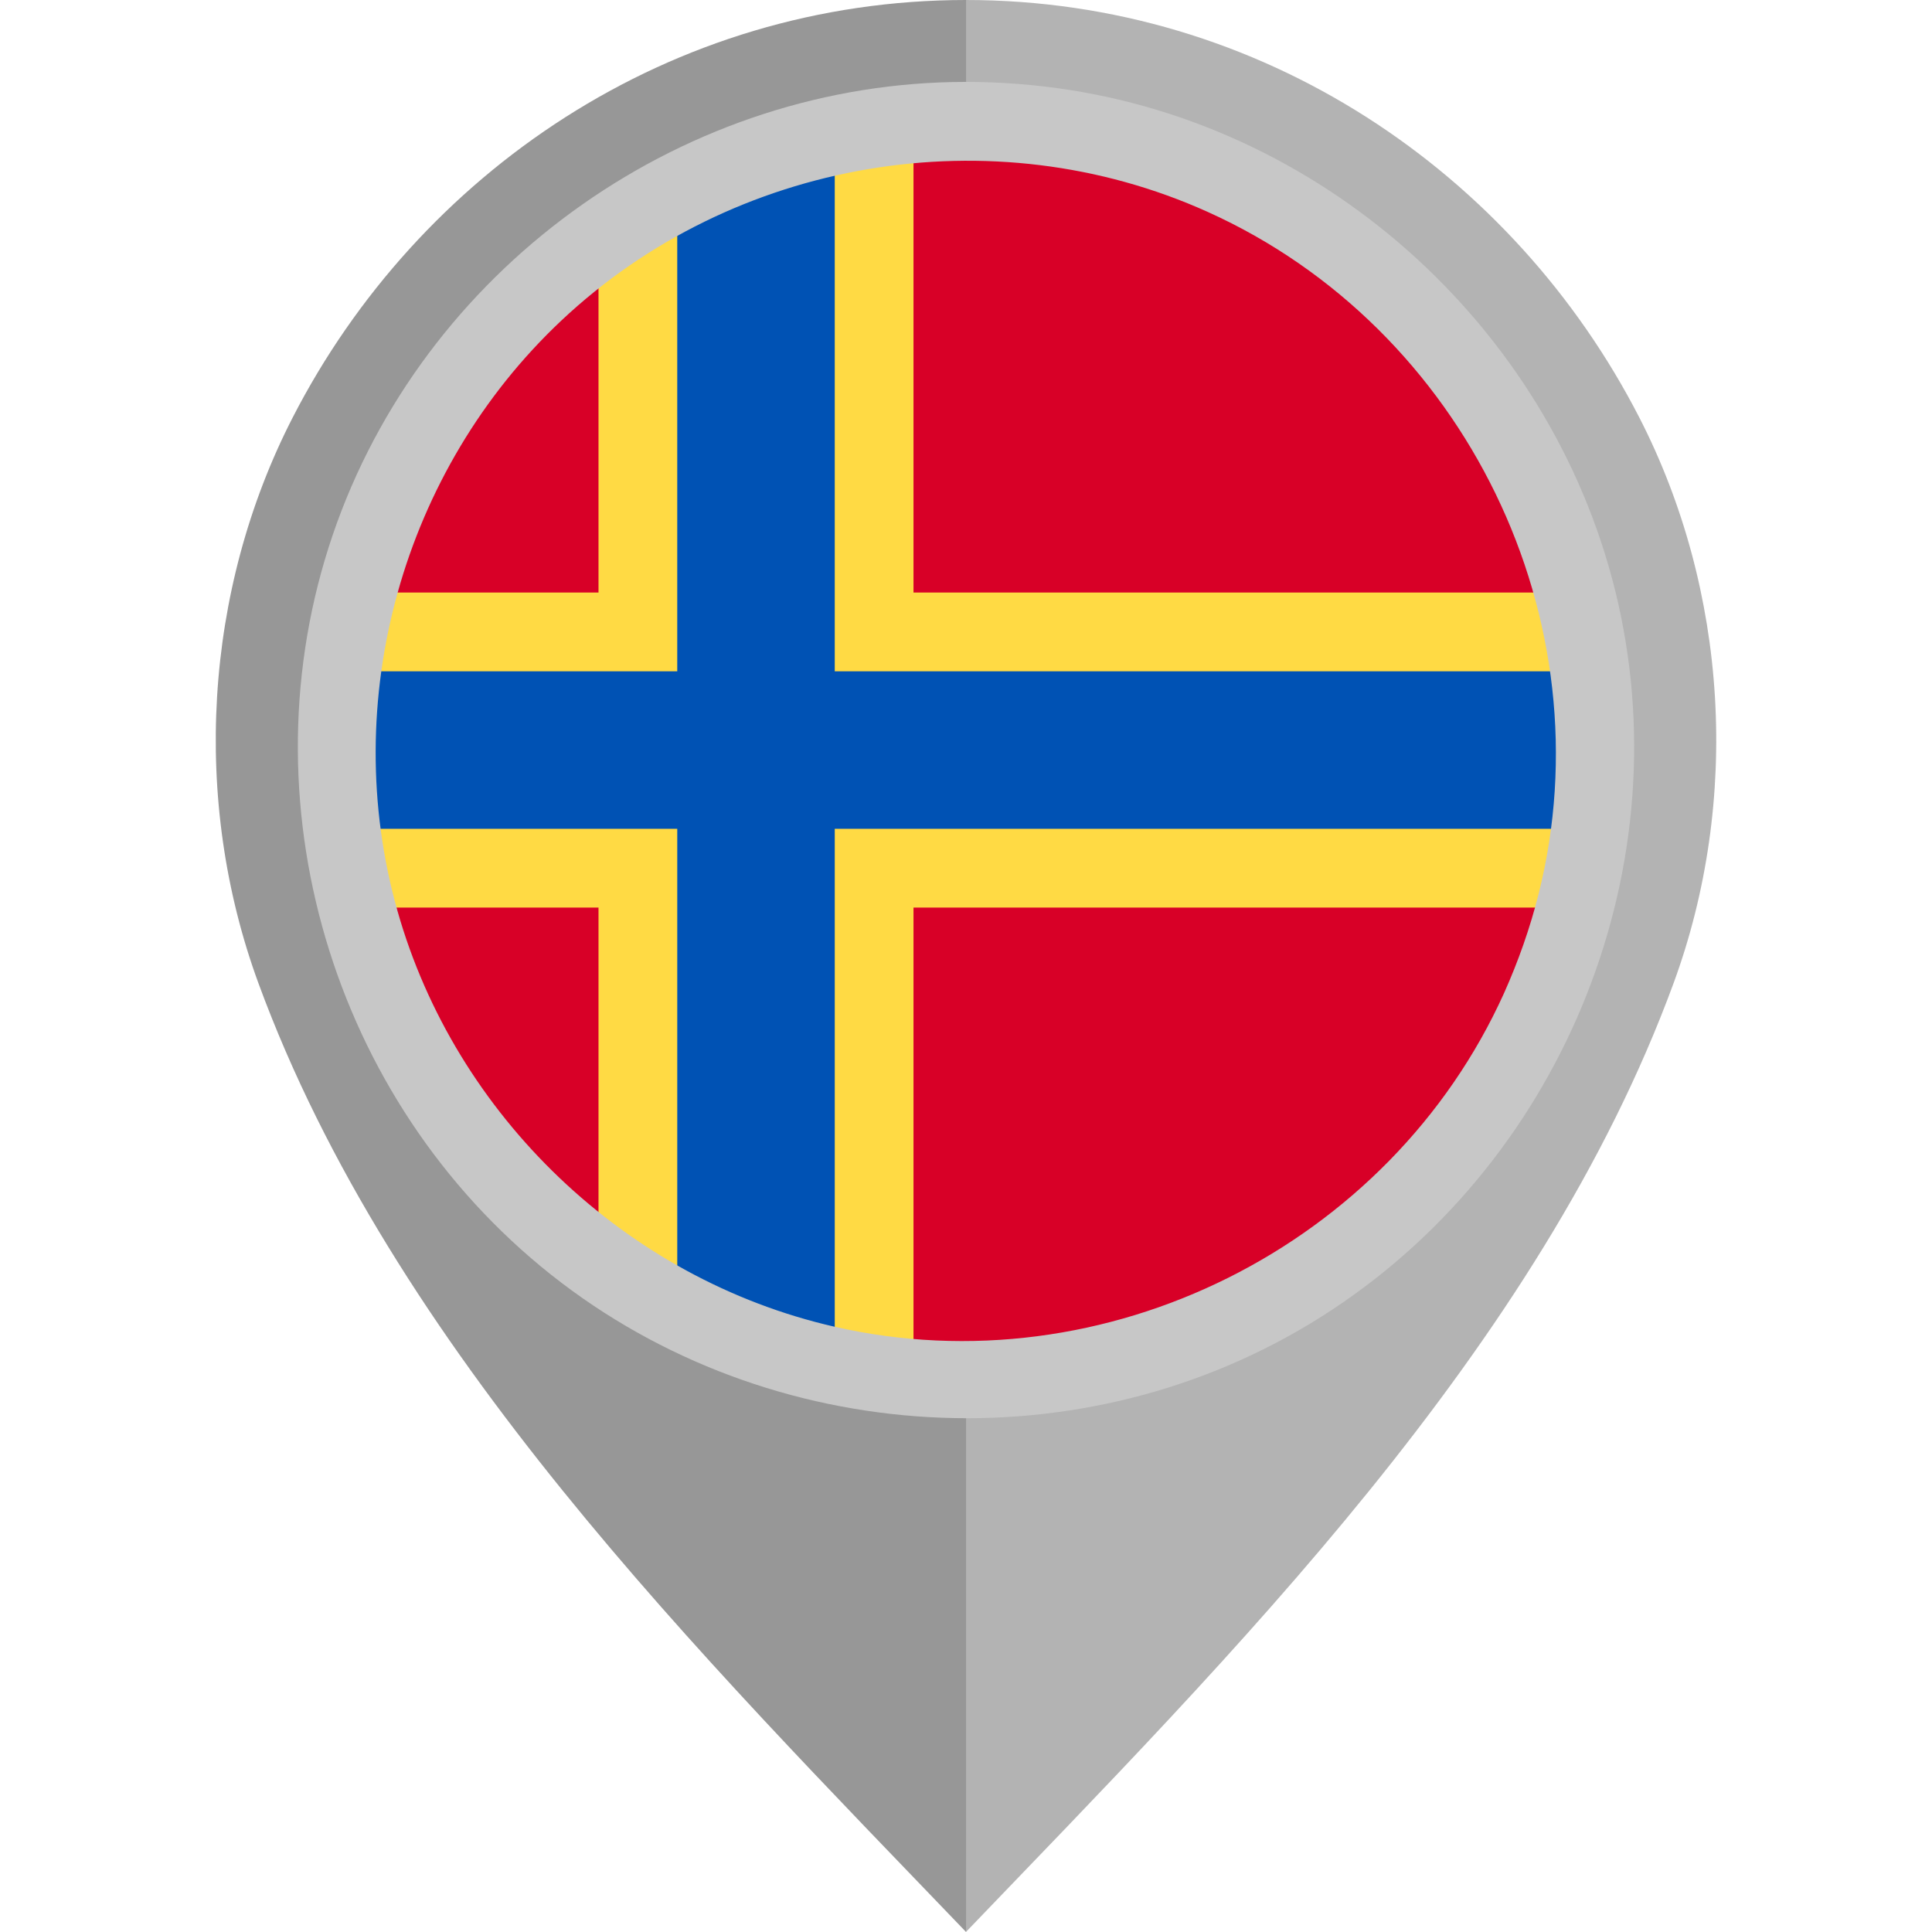
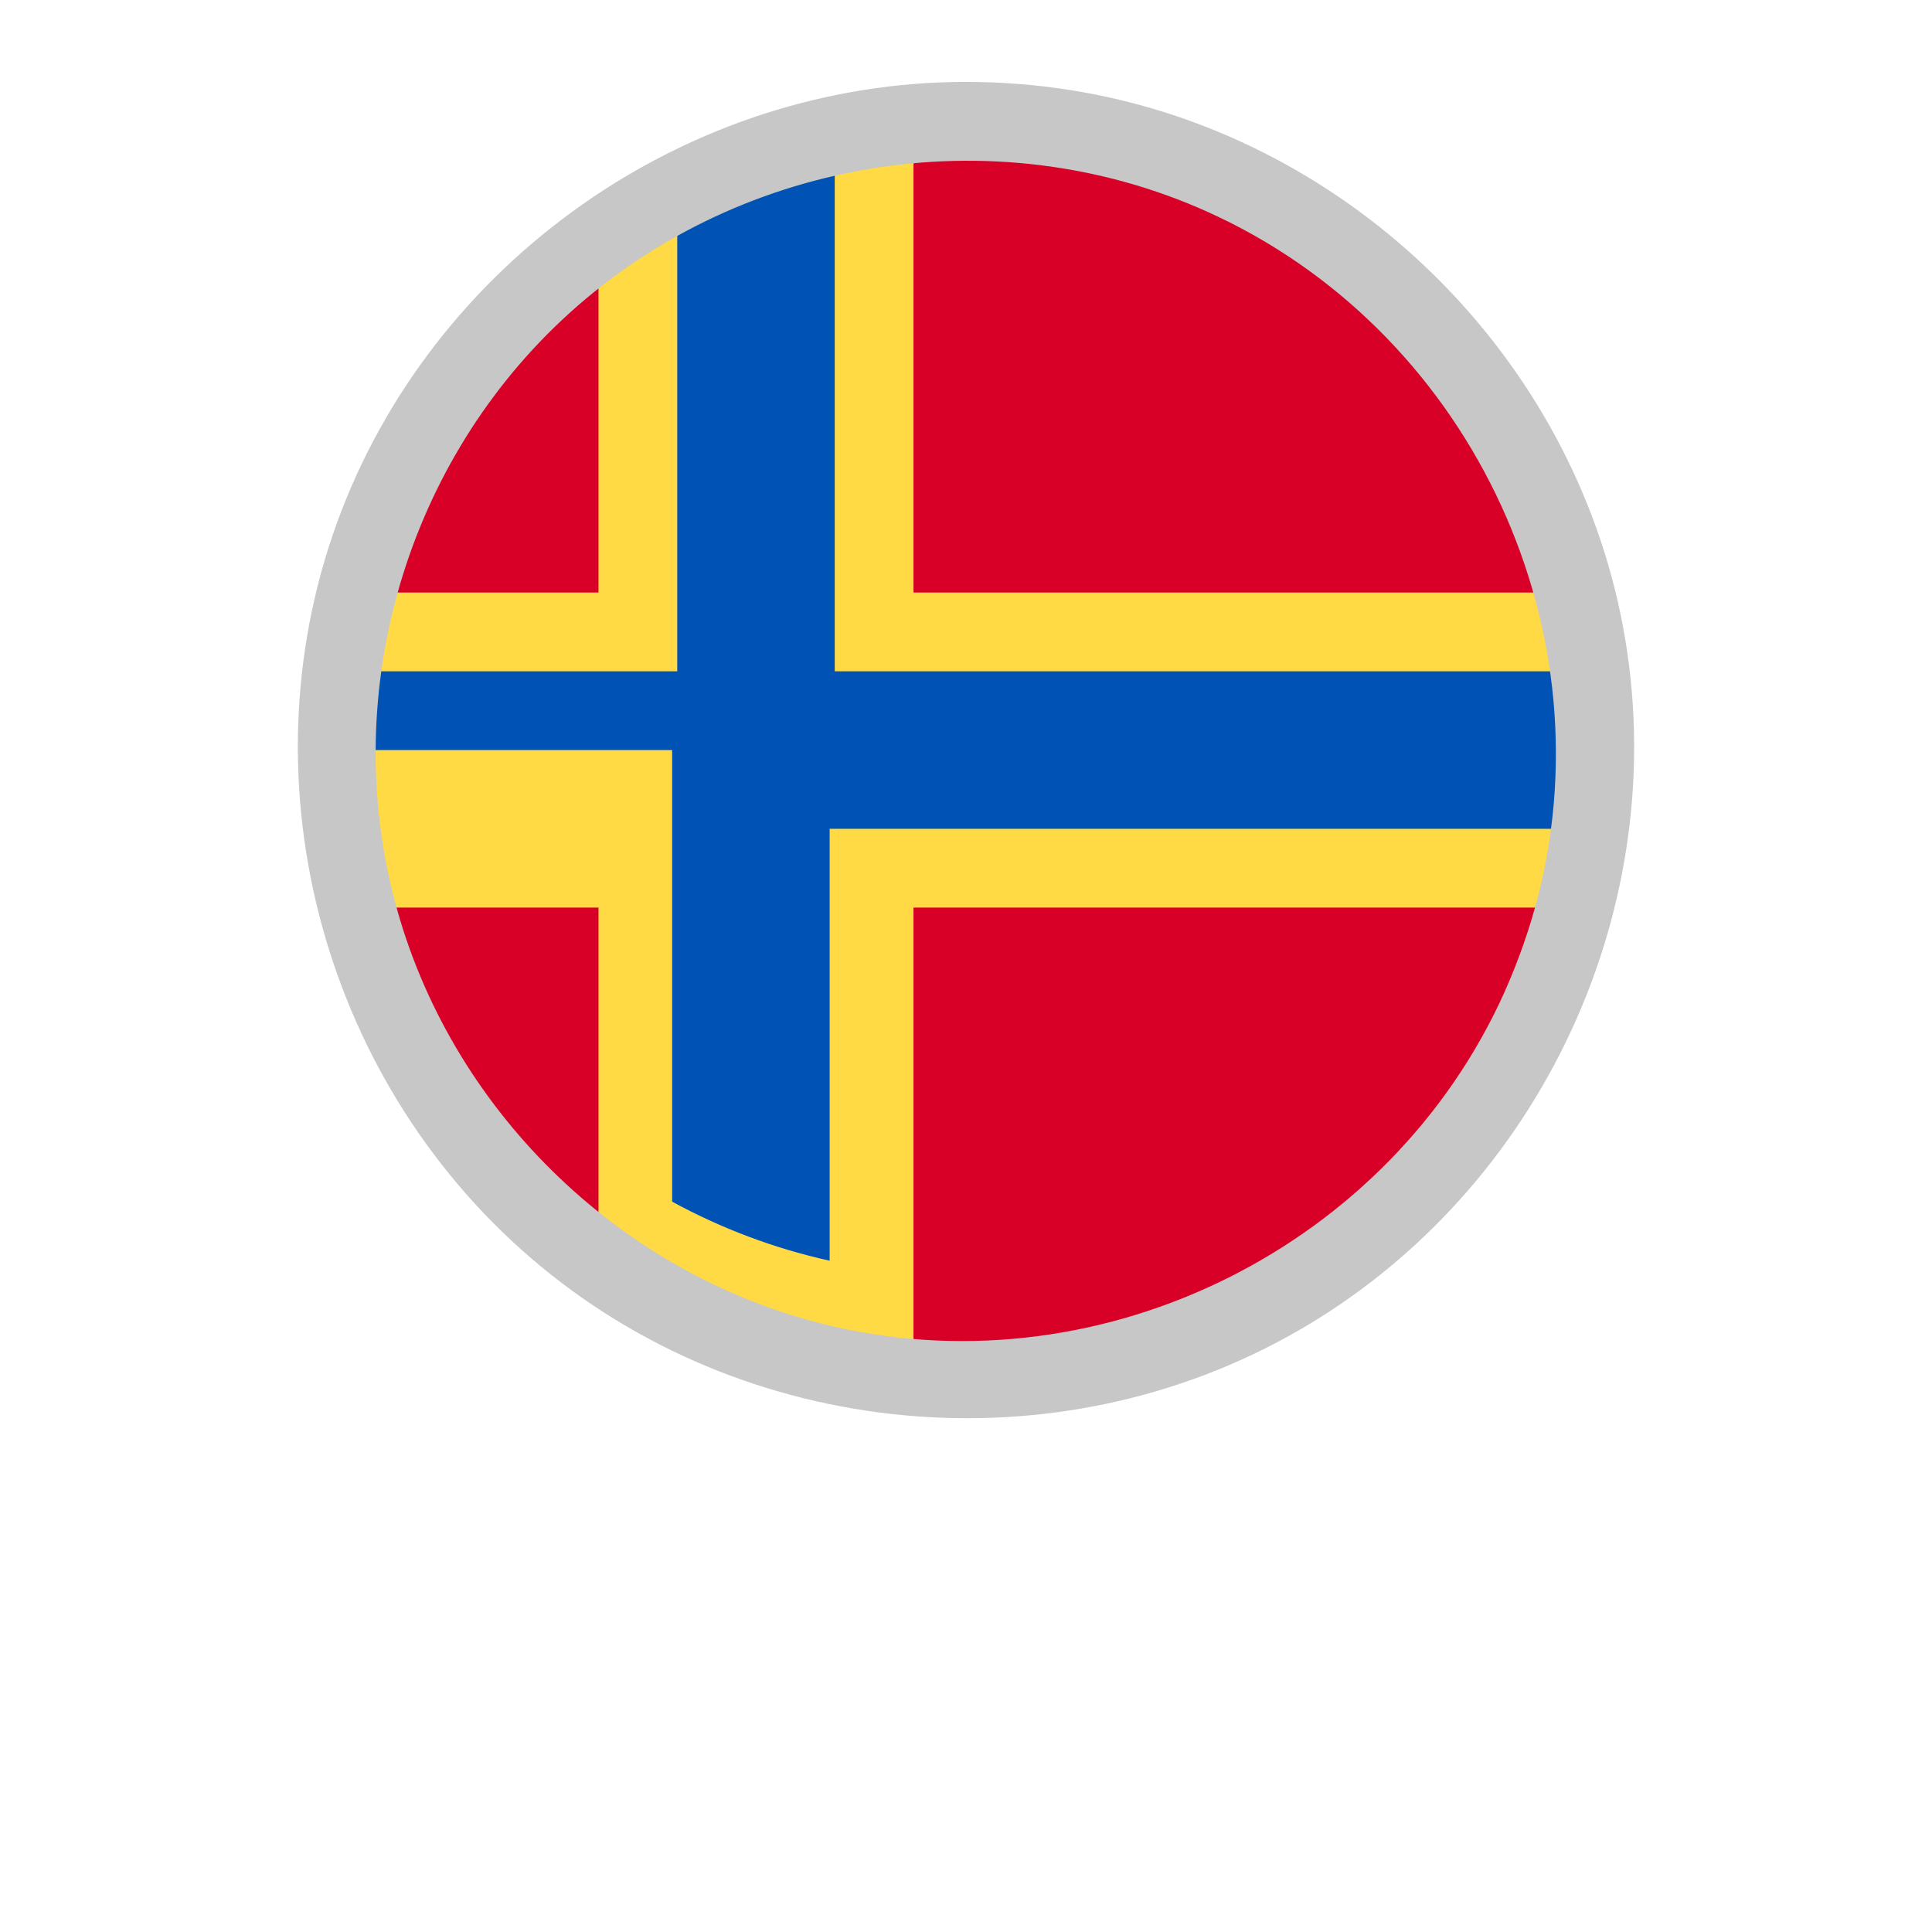
<svg xmlns="http://www.w3.org/2000/svg" height="800px" width="800px" version="1.1" id="Layer_1" viewBox="0 0 512 512" xml:space="preserve">
-   <path style="fill:#B3B3B3;" d="M434.439,110.654C401.178,45.876,334.359,0.003,255.98,0v101.329  c55.478,0.004,100.593,43.671,100.595,99.15c0,54.805-45.491,102.048-100.595,102.052V512  c70.645-73.617,151.953-154.542,187.529-251.428C461.298,212.121,457.979,156.5,434.439,110.654z" />
-   <path style="fill:#979797;" d="M68.492,260.572C104.066,357.458,185.374,438.383,256.019,512V302.531  c-55.104-0.004-100.595-47.247-100.594-102.052c0.001-55.478,45.116-99.146,100.594-99.15V0  c-78.379,0.003-145.2,45.876-178.46,110.654C54.021,156.5,50.703,212.121,68.492,260.572z" />
  <path style="fill:#FFDA44;" d="M410.488,240.512c3.586-13.309,5.511-27.298,5.511-41.74s-1.925-28.431-5.511-41.74L242.086,39.381  c-31.263,2.693-59.952,14.375-83.478,32.452l-57.098,85.2c-3.586,13.308-5.51,27.298-5.51,41.74c0,14.357,1.902,28.269,5.449,41.508  l57.159,85.431c23.525,18.077,52.214,29.758,83.478,32.452L410.488,240.512z" />
  <g>
    <path style="fill:#D80027;" d="M101.511,240.512c9.258,34.348,29.662,64.119,57.098,85.2v-85.2H101.511z" />
    <path style="fill:#D80027;" d="M242.086,358.164c4.586,0.395,9.225,0.608,13.914,0.608c73.924,0,136.128-50.139,154.489-118.26   H242.086V358.164z" />
    <path style="fill:#D80027;" d="M410.488,157.034C392.128,88.911,329.924,38.773,256,38.773c-4.688,0-9.327,0.212-13.914,0.608   v117.652H410.488z" />
    <path style="fill:#D80027;" d="M158.609,71.834c-27.436,21.081-47.84,50.851-57.098,85.2h57.098V71.834z" />
  </g>
-   <path style="fill:#0052B4;" d="M414.645,177.903H221.218h-0.001V42.576c-14.786,3.278-28.804,8.594-41.74,15.651v119.676l0,0H97.353  C96.464,184.735,96,191.7,96,198.773s0.465,14.037,1.355,20.868h82.124l0,0v119.677c12.935,7.057,26.954,12.373,41.74,15.651  V219.644v-0.002h193.427c0.89-6.831,1.355-13.796,1.355-20.868C416,191.7,415.535,184.735,414.645,177.903z" />
+   <path style="fill:#0052B4;" d="M414.645,177.903H221.218h-0.001V42.576c-14.786,3.278-28.804,8.594-41.74,15.651v119.676l0,0H97.353  C96.464,184.735,96,191.7,96,198.773h82.124l0,0v119.677c12.935,7.057,26.954,12.373,41.74,15.651  V219.644v-0.002h193.427c0.89-6.831,1.355-13.796,1.355-20.868C416,191.7,415.535,184.735,414.645,177.903z" />
  <path style="fill:#C7C7C7;" d="M255.927,21.707c-73.745,0-141.451,47.552-166.61,116.806  c-25.343,69.773-3.142,149.836,53.974,197.071c57.236,47.338,140.369,53.625,203.979,15.148  c63.626-38.49,97.228-114.681,82.271-187.573C414.888,91.771,355.517,35.121,283.472,23.843  C274.36,22.416,265.141,21.707,255.927,21.707 M398.59,263.184c-30.241,67.009-105.732,104.802-177.479,88.399  c-55.215-12.621-100.384-55.764-115.778-110.195c-15.749-55.658,1.328-116.804,43.417-156.425  c45.535-42.867,114.172-54.571,171.321-28.799c68.228,30.767,105.971,108.144,87.651,180.844  C405.459,245.986,402.37,254.739,398.59,263.184C396.502,267.81,400.132,259.739,398.59,263.184" />
</svg>